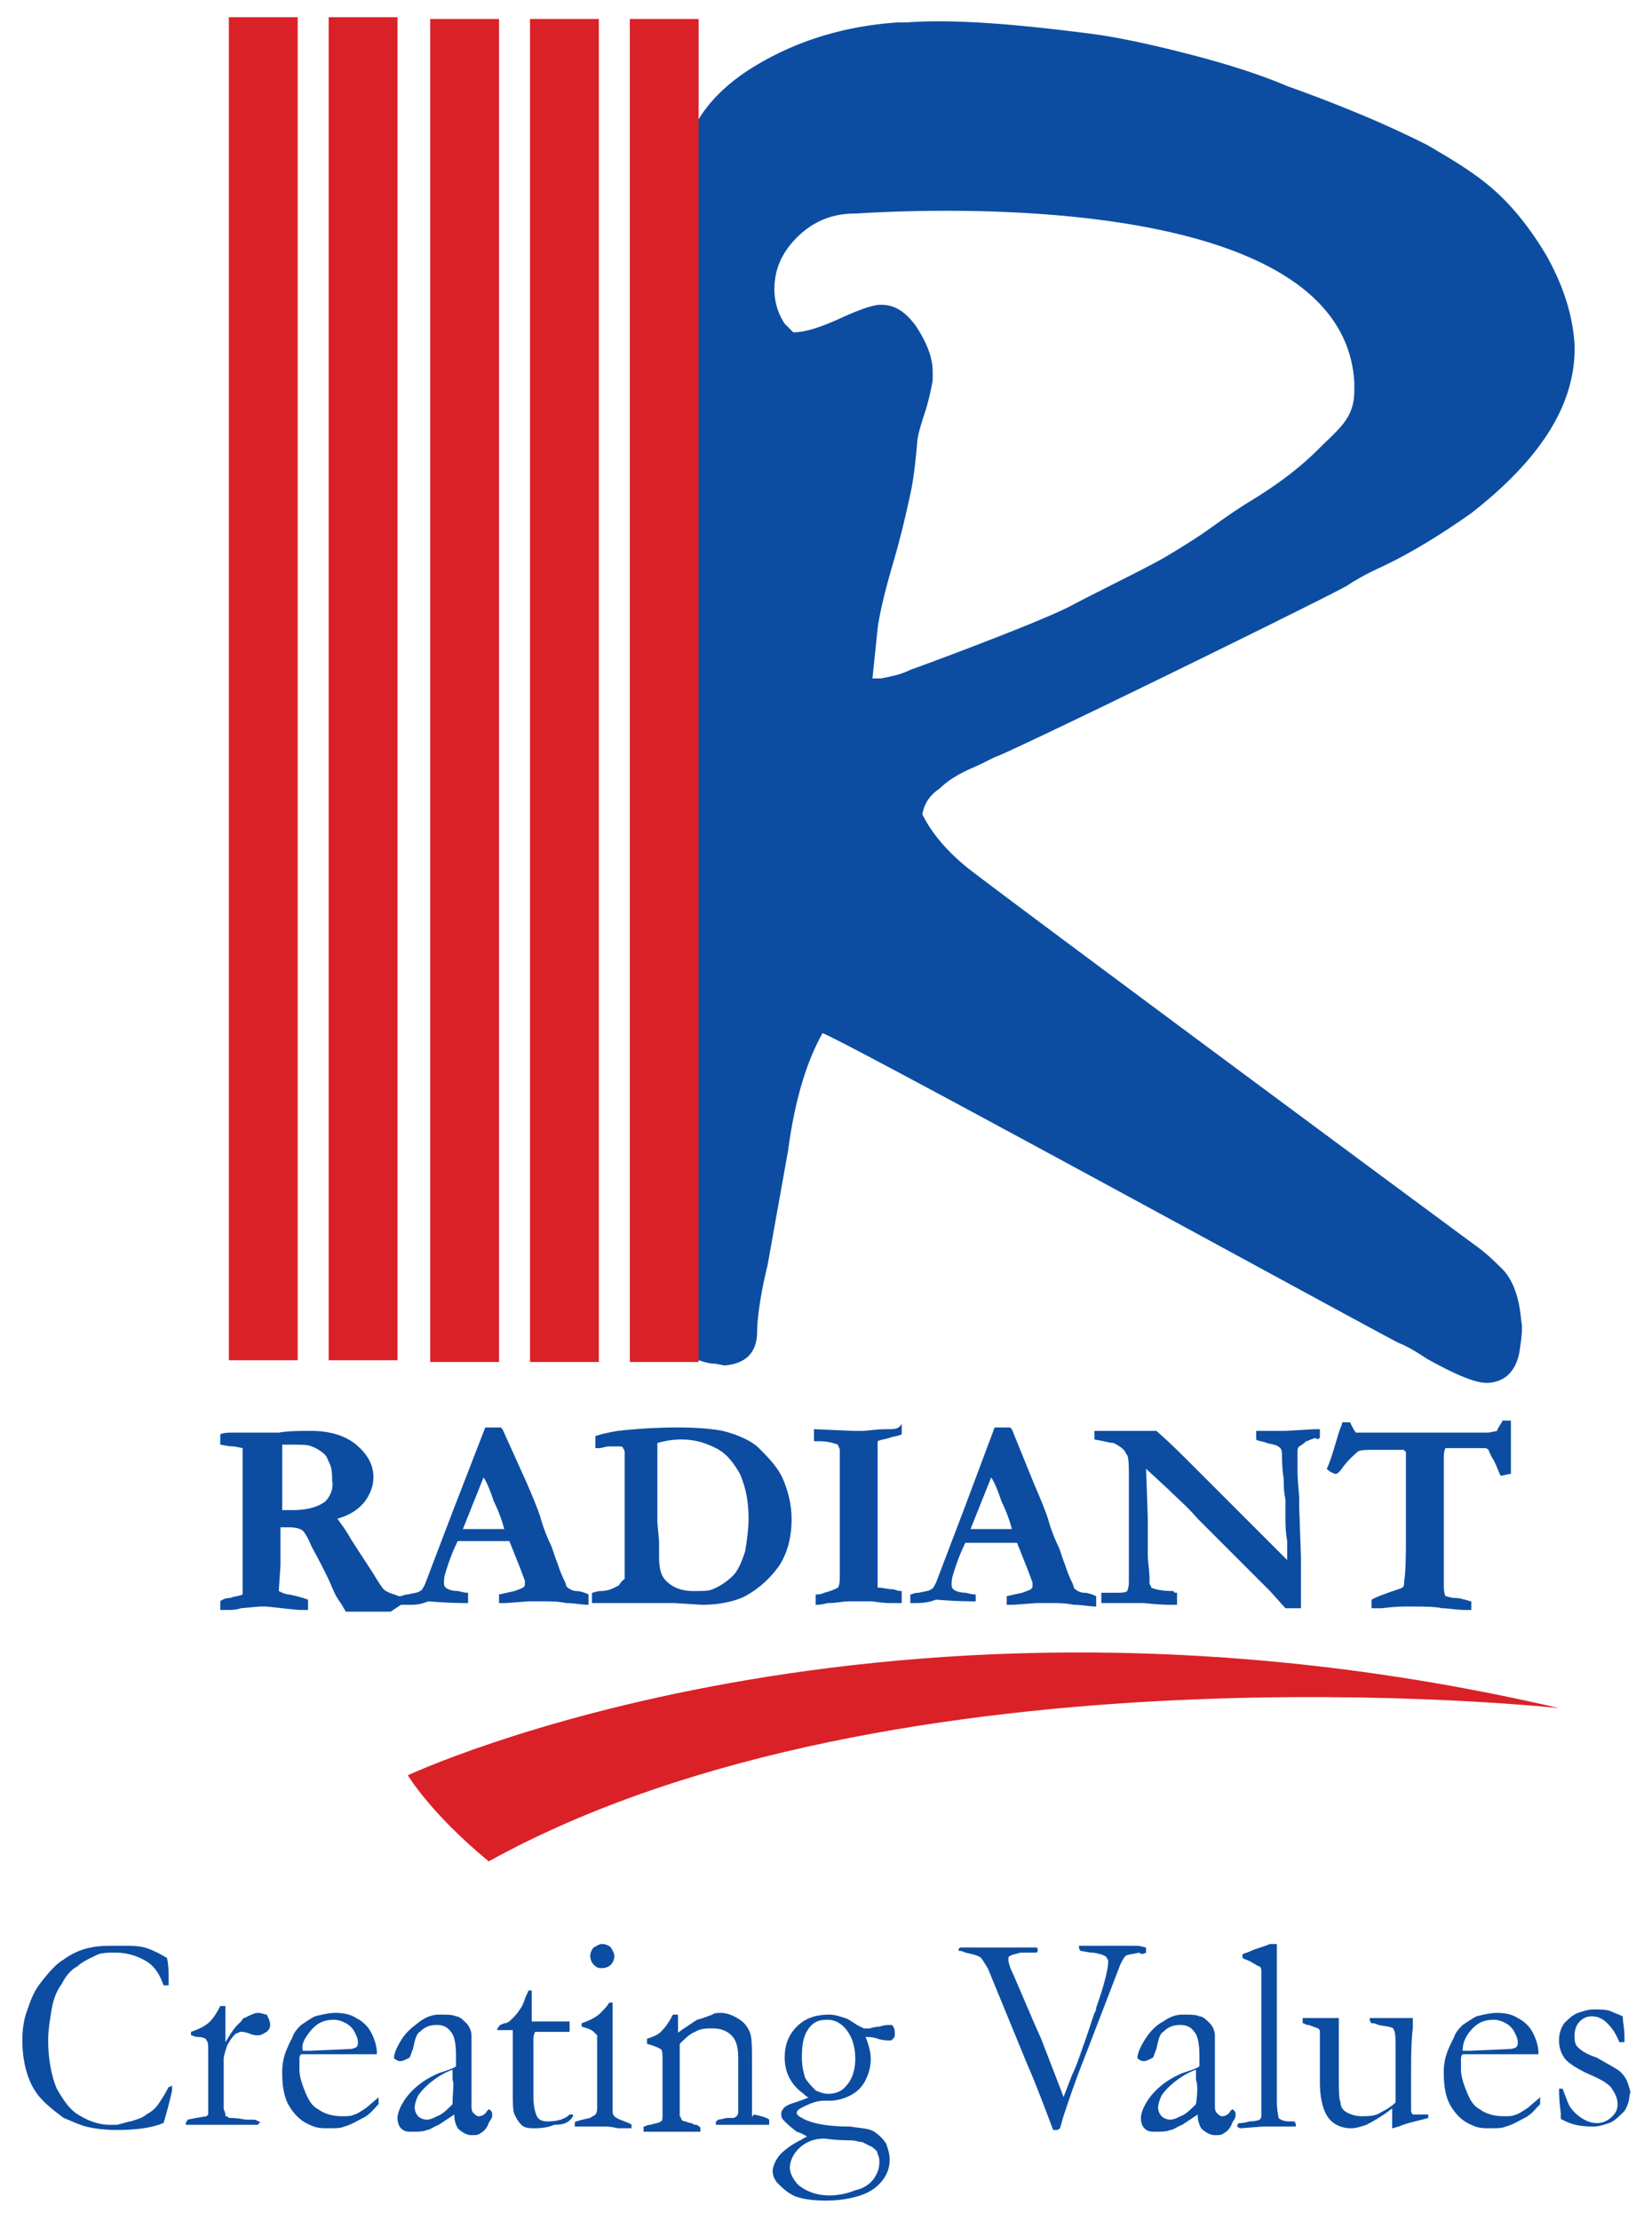
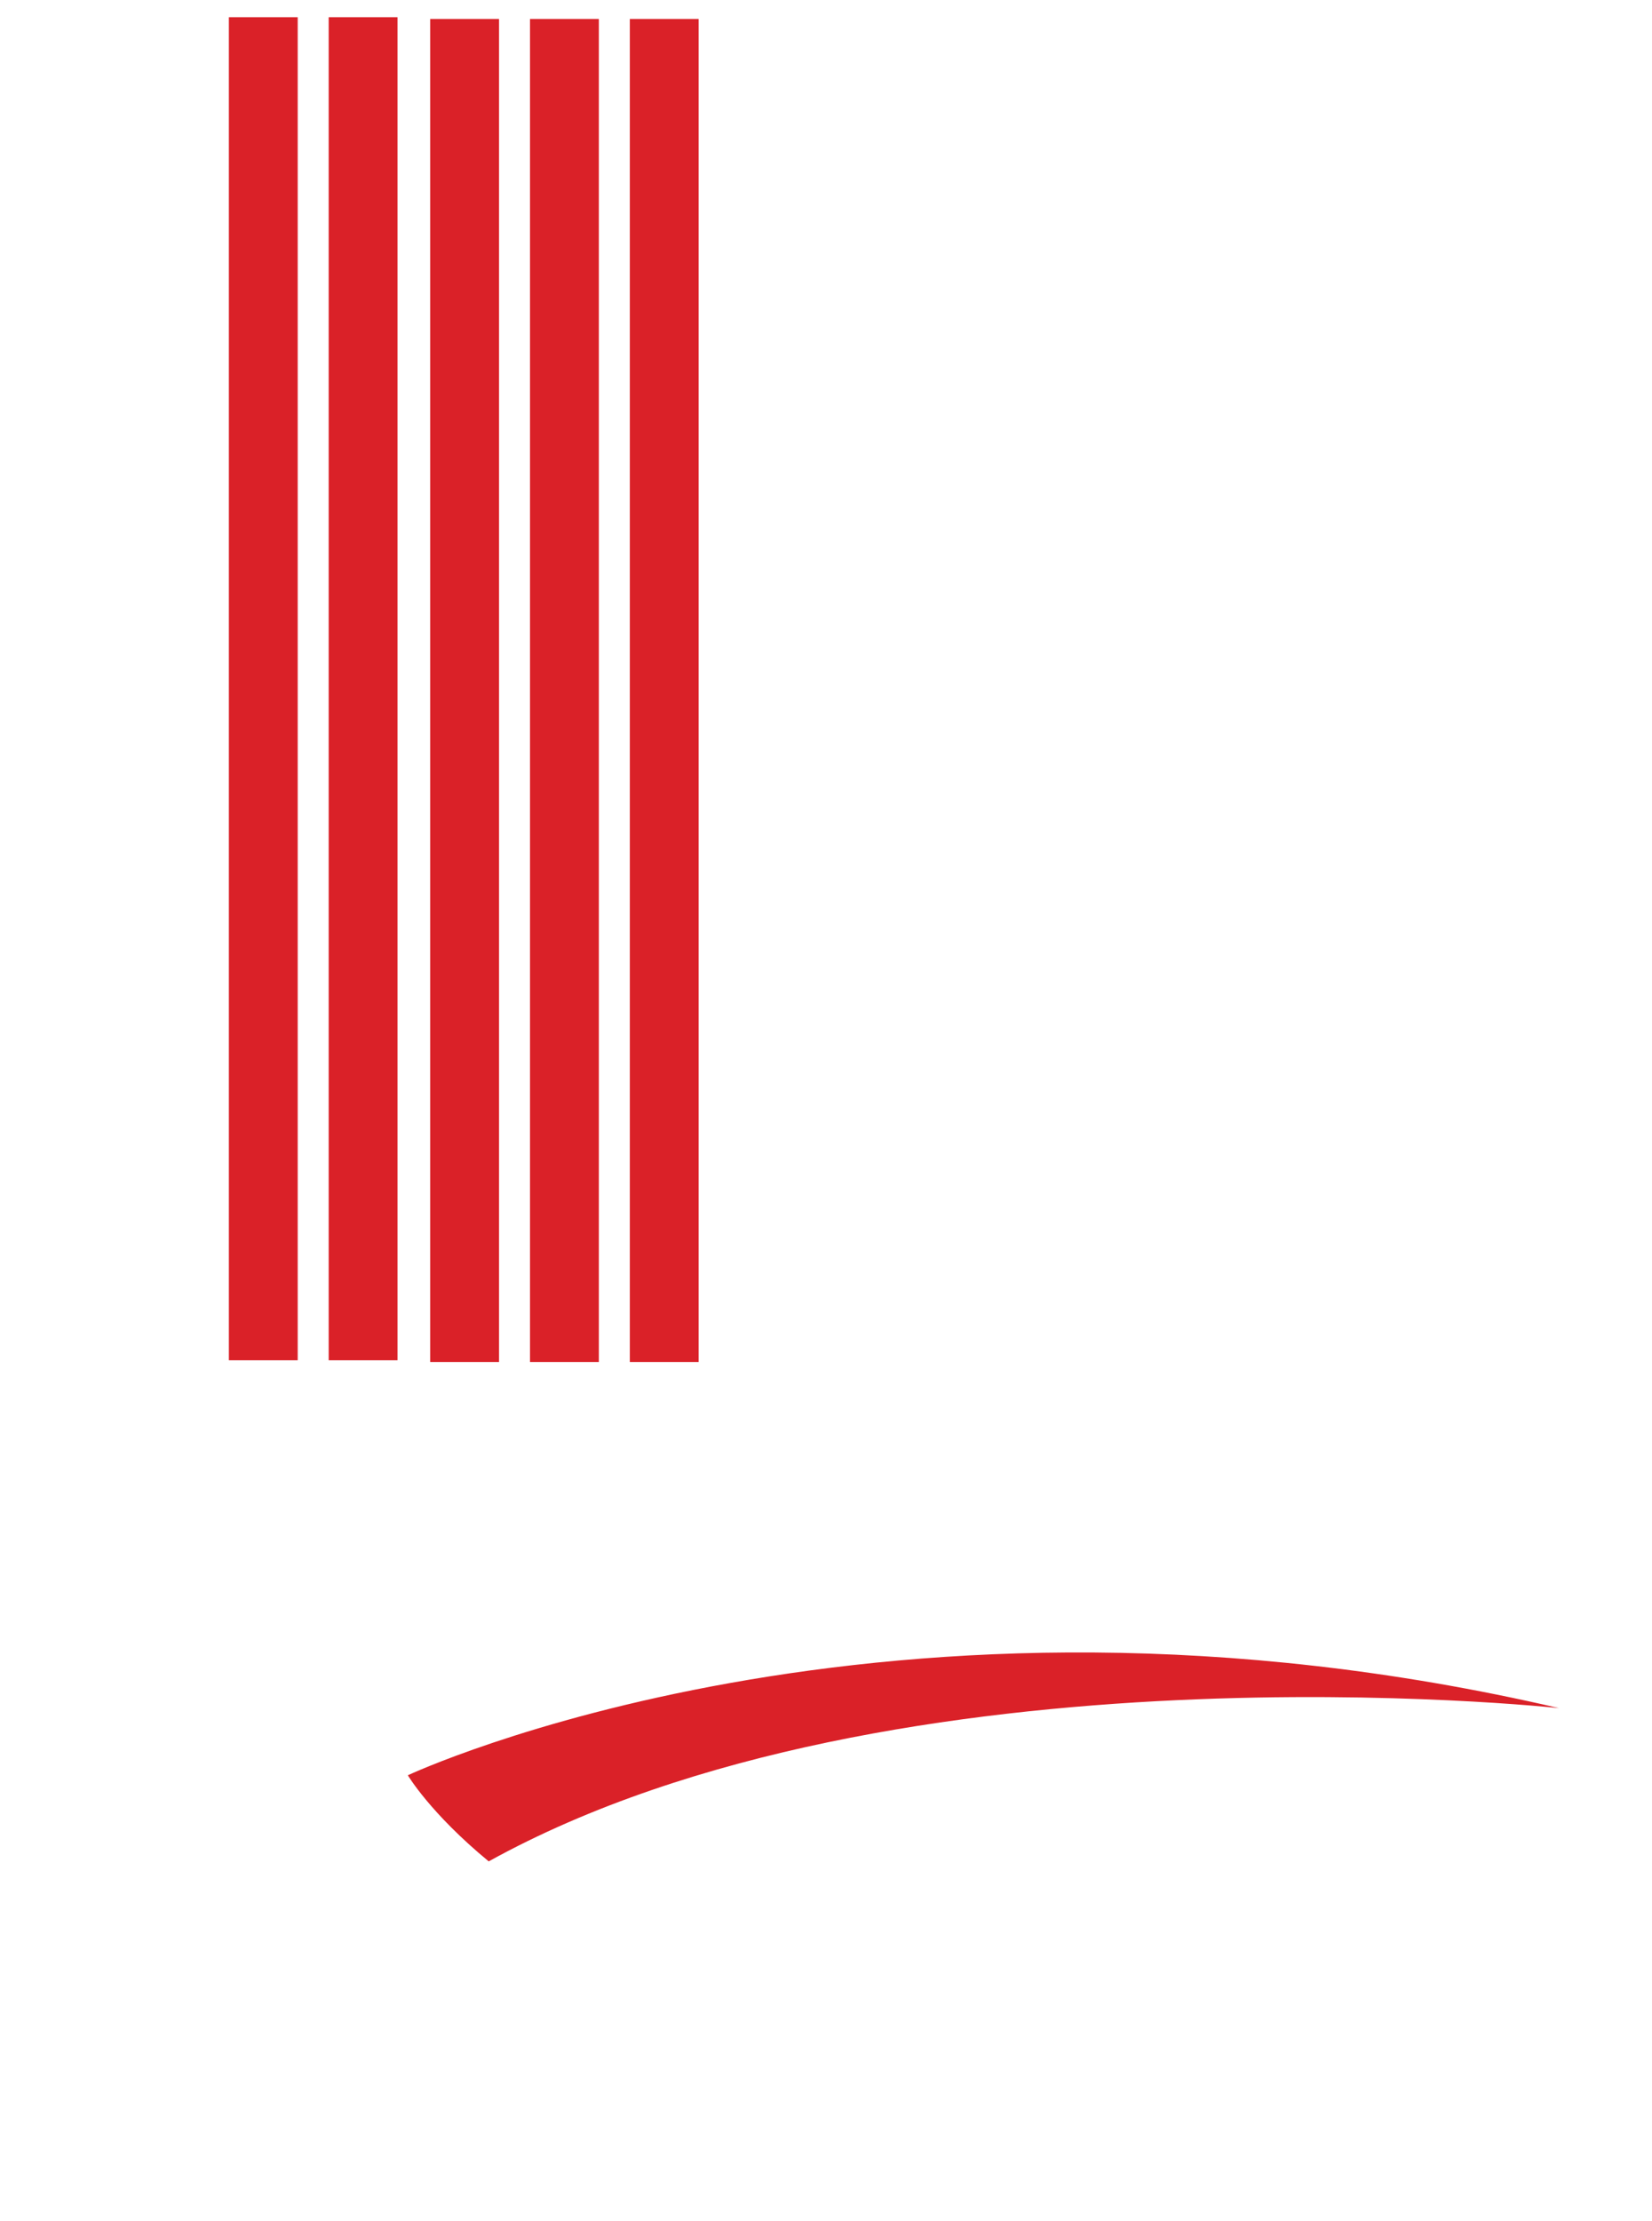
<svg xmlns="http://www.w3.org/2000/svg" viewBox="0 0 96 129" fill-rule="evenodd">
-   <path d="M15 116.9c-.2 0-.4.1-.8.3-.1 0-.1.1-.2.2l-.2.2c-.3.3-.5.7-.7 1v-2.1h-.3c-.2.4-.4.7-.6.9s-.5.4-1.1.6v.2c.1 0 .2.1.4.1.3 0 .5.1.5.2.1.1.1.3.1.5v3.8l-.1.1-.6.1-.5.1c0 .1-.1.1-.1.2v.1H15c0-.1.1-.1.1-.1 0-.1 0-.1-.1-.1-.1-.1-.2-.1-.5-.1h-.2c-.1 0-.4-.1-1-.1-.1-.1-.1-.1-.2-.1 0-.1 0-.2-.1-.4v-2.9c0-.2.1-.5.2-.8.2-.4.4-.6.5-.7.1 0 .2-.1.3-.1s.2 0 .5.1c.2.1.4.1.5.1.2 0 .3-.1.5-.2.1-.1.2-.2.2-.4s-.1-.4-.2-.6c-.1 0-.3-.1-.5-.1zm20.9-24.8c-.2.1-.5.3-1 .3-.2 0-.4.1-.5.1v.6h4.8l1.6.1c1 0 1.9-.2 2.5-.5.9-.5 1.5-1.1 2-1.8.5-.8.7-1.7.7-2.7 0-.8-.2-1.6-.5-2.3s-.9-1.3-1.5-1.9c-.5-.4-1.2-.7-2-.9-.5-.1-1.4-.2-2.6-.2-1.4 0-2.6.1-3.5.2-.6.1-1 .2-1.3.3v.7h.2c.2 0 .4-.1.6-.1h.5c.2 0 .3 0 .3.1.1.1.1.2.1.3v7.3c-.3.2-.3.4-.4.4zm2.3-3.7v-4.6c.4-.1.8-.2 1.4-.2.8 0 1.4.2 2 .5s1 .8 1.4 1.5c.3.7.5 1.5.5 2.6 0 .6-.1 1.3-.2 1.9-.2.6-.4 1.1-.7 1.4s-.7.6-1.2.8c-.2.1-.6.1-1.1.1-.7 0-1.2-.2-1.6-.6-.3-.3-.4-.7-.4-1.5v-.8l-.1-1.1zM9.8 121.2c-.2.4-.4.7-.6 1s-.5.5-.7.6c-.2.2-.6.3-.9.4-.1 0-.4.1-.8.2h-.4c-.6 0-1.2-.2-1.7-.5-.6-.3-1-.9-1.4-1.6-.3-.7-.5-1.7-.5-2.8 0-.6.1-1.2.2-1.8s.3-1.1.6-1.5c.2-.4.5-.8.9-1 .3-.3.8-.5 1.2-.7.3-.1.6-.1 1-.1.7 0 1.3.2 1.8.5s.8.8 1 1.4h.3v-.3c0-.4 0-.9-.1-1.3-.2-.1-.5-.3-1-.5s-1-.2-1.6-.2c-.8 0-1.4 0-1.8.1-.6.1-1.2.4-1.6.7-.5.3-.9.8-1.3 1.3s-.6 1-.8 1.6c-.2.5-.3 1.1-.3 1.8s.1 1.4.3 2 .5 1.1.9 1.5.8.7 1.2 1c.5.2.9.4 1.3.5s1 .2 1.8.2c1 0 1.8-.1 2.4-.3.1 0 .2-.1.3-.1.1-.3.3-1 .5-1.9v-.3c-.1.1-.1.1-.2.1h0zm79 1.2c-.3.2-.6.4-.7.4-.2.1-.4.1-.7.1-.5 0-1-.1-1.4-.4-.4-.2-.6-.6-.8-1.1s-.3-.9-.3-1.2v-.6c0-.1 0-.2.1-.3h4.4v-.1c0-.3-.1-.7-.3-1.1a1.96 1.96 0 0 0-.9-.9c-.3-.2-.7-.3-1.2-.3-.4 0-.8.1-1.2.2-.2.1-.5.3-.8.5-.2.2-.4.4-.5.7-.2.4-.4.8-.5 1.2s-.1.7-.1.9c0 .7.1 1.4.4 1.9s.7.9 1.2 1.1c.4.2.7.2 1.1.2s.7 0 .9-.1c.4-.1.7-.3 1.1-.5s.6-.5.9-.8v-.4l-.7.6zm-3.4-4.4c.4-.5.8-.7 1.4-.7.3 0 .5.1.7.2s.4.3.5.5.2.4.2.6c0 .1 0 .2-.1.3 0 0-.2.1-.4.1l-2.3.1H85c0-.4.1-.7.4-1.1zm-64.1 4.4c-.3.2-.6.4-.7.4-.2.1-.4.1-.7.1-.5 0-1-.1-1.4-.4-.4-.2-.6-.6-.8-1.1s-.3-.9-.3-1.2v-.6c0-.1 0-.2.1-.3h4.4v-.1c0-.3-.1-.7-.3-1.1a1.96 1.96 0 0 0-.9-.9c-.3-.2-.7-.3-1.2-.3-.4 0-.8.1-1.2.2-.2.1-.5.3-.8.5-.2.2-.4.4-.5.7-.2.4-.4.8-.5 1.2s-.1.7-.1.9c0 .7.1 1.4.4 1.9s.7.9 1.2 1.1c.4.2.7.2 1.1.2s.7 0 .9-.1c.4-.1.7-.3 1.1-.5s.6-.5.9-.8v-.4l-.7.6zM18 118c.4-.5.8-.7 1.4-.7.3 0 .5.1.7.2s.4.3.5.5.2.4.2.6c0 .1 0 .2-.1.3 0 0-.2.1-.4.1l-2.3.1h-.4c-.1-.4.1-.7.4-1.1zm24.1-38.7c1.2-.1 1.9-.7 1.9-2 0-.7.2-2.2.6-3.8l1.2-6.7c.4-3 1.1-5.2 2-6.8 1.4.5 33 17.8 33.5 18s1 .5 1.6.9c1.8 1 3 1.5 3.7 1.4.9-.1 1.5-.7 1.7-1.8.1-.7.2-1.3.1-1.8-.1-1.2-.4-2.2-1-2.9-.5-.5-1-1-1.7-1.5s-28.4-21-29.6-22-2-2-2.5-3c.1-.6.4-1.1 1-1.5.5-.5 1.2-.9 1.9-1.2s1.2-.6 1.5-.7c3-1.3 19.7-9.5 20.3-9.9s1.2-.7 1.6-.9c2-.9 3.9-2.1 5.6-3.3 4.1-3.2 6.1-6.4 6-9.8-.1-1.6-.6-3.3-1.6-5.1-1-1.7-2.2-3.2-3.6-4.3-1-.8-2.2-1.5-3.4-2.2-1.2-.6-2.5-1.2-3.7-1.7A84.8 84.8 0 0 0 74.8 5c-1.4-.6-3.2-1.2-5.5-1.8s-4.2-1-5.6-1.2c-4.6-.6-8.2-.9-11-.7h-.5c-3 .2-5.7 1-8.1 2.4-1.9 1.1-3.3 2.5-4 4.2v70.9c.5.2 1 .4 1.5.4l.5.1zm4.2-65.5c.9-.9 2-1.4 3.4-1.4.6 0 28.3-2.2 29 9.8v.5c0 1.6-.9 2.2-2.1 3.4s-2.6 2.2-4.1 3.1c-.8.5-1.5 1-2.2 1.5s-1.5 1-2.5 1.6-3.9 2-5.6 2.9-8.7 3.5-9.3 3.7c-.6.3-1.2.4-1.7.5h-.5l.3-2.9c.1-.8.4-2.1.9-3.8s.8-3.1 1-4 .3-1.9.4-3c0-.2.1-.7.4-1.6s.4-1.5.5-2v-.5c0-.9-.4-1.8-1-2.7-.6-.8-1.2-1.2-2-1.2-.5 0-1.3.3-2.4.8s-2 .8-2.7.8l-.5-.5c-.4-.6-.6-1.3-.6-2 0-1.1.4-2.1 1.3-3zM56.7 93v-.4c-.3 0-.5-.1-.6-.1-.3 0-.6-.1-.7-.2s-.1-.2-.1-.3 0-.3.1-.6c.3-1 .6-1.6.7-1.8h3l.6 1.5.3.8v.2c0 .1 0 .1-.1.2 0 0-.2.1-.5.2l-.9.2v.5h.4l1.3-.1h.9c.4 0 .8 0 1.3.1.5 0 .9.1 1.3.1v-.6c-.2-.1-.5-.2-.7-.2s-.4-.1-.5-.2c-.1 0-.1-.2-.2-.4-.2-.4-.3-.7-.4-1-.2-.5-.3-.9-.4-1.1a9.12 9.12 0 0 1-.6-1.6c-.2-.6-.5-1.3-.8-2L58.8 83l-.1-.1h-.9L56 87.7l-1.6 4.2c-.1.2-.2.4-.3.4-.1.1-.3.1-.7.2-.3 0-.4.1-.5.1v.5h.1c.4 0 .7 0 1.1-.1l.3-.1c1.2.1 2 .1 2.3.1 0 .1 0 .1 0 0zm.9-7.2c.2.3.4.8.6 1.4.3.6.5 1.2.6 1.6h-2.4l1.2-3zm9 27.6v-.3c-.1 0-.3-.1-.6-.1h-3.3v.1s0 .1.1.2l.6.1c.3 0 .5.1.6.1.2.1.3.1.3.2.1.1.1.2.1.2 0 .4-.2 1.3-.7 2.7 0 .2-.1.3-.1.3l-.5 1.5c-.3.8-.5 1.5-.8 2.1l-.5 1.3c0-.1-.1-.2-.1-.3l-1.2-3.1-.4-.9-1.2-2.8c-.2-.4-.3-.7-.3-.9 0-.1 0-.2.1-.2.1-.1.3-.1.6-.2h.8c.1 0 .2 0 .2-.1v-.1s0-.1-.1-.1h-4.4l-.1.1c0 .1 0 .1.1.1 0 0 .1 0 .3.1.5.1.8.2.9.3s.2.3.4.6l2.3 5.6c.4.9.9 2.2 1.5 3.8h.2s.1 0 .2-.1l.2-.7c.3-.9.7-2.1 1.3-3.6l2-5.2c.1-.2.2-.4.3-.5s.4-.1.8-.2c.1.1.2.1.4 0zM84 84.1h2.3c.1 0 .2.1.2.1a2.83 2.83 0 0 0 .3.6c.2.4.3.7.4.9.2 0 .4-.1.6-.1v-3.1h-.5c0 .1-.1.2-.1.2-.1.2-.2.3-.2.4l-.5.1h-7.7c-.1-.1-.2-.3-.3-.5 0 0 0-.1-.1-.1H78c0 .1-.1.3-.2.6-.3 1-.5 1.7-.7 2.1.1.1.2.2.5.3.1 0 .2-.1.3-.2.4-.6.8-.9 1-1.1.2-.1.5-.1 1-.1h1.7s0 .1.1.1v4.5c0 1.4 0 2.4-.1 3 0 .2 0 .3-.1.4-.2.1-.6.2-1.1.4-.3.1-.5.2-.7.3v.5h.6c.8-.1 1.2-.1 1.4-.1 1 0 1.7 0 2.1.1.4 0 .8.1 1.4.1h.3V93c-.1 0-.3-.1-.4-.1-.3-.1-.5-.1-.6-.1-.2 0-.4-.1-.5-.1-.1-.2-.1-.5-.1-.8V85c0-.5 0-.7.1-.9zM51.6 83c-.7 0-1.2.1-1.5.1h-.5l-2.3-.1v.7h.3c.5 0 .8.1 1.1.2 0 .1.1.2.1.3v7.3c0 .3 0 .5-.1.7-.2.1-.4.2-.8.3-.2.1-.4.1-.5.1v.6c.1 0 .3 0 .7-.1.5 0 .9-.1 1.2-.1h1.4c.6.1 1 .1 1 .1h.7v-.7c-.3 0-.4-.1-.5-.1-.3 0-.6-.1-.9-.1v-8.5c.2-.1.4-.1.7-.2s.5-.1.7-.2v-.6c-.2.3-.4.3-.8.3zm43 38c-.1-.3-.3-.6-.6-.8s-.7-.4-1.2-.7c-.6-.2-.9-.4-1.1-.6s-.2-.4-.2-.7.1-.6.3-.8.4-.3.7-.3.6.1.9.4.5.6.7 1.1h.3v-.3c0-.5-.1-.9-.1-1.2-.2-.1-.5-.2-.7-.3-.3-.1-.6-.1-1-.1-.3 0-.6.1-.9.2s-.6.4-.8.6a1.69 1.69 0 0 0-.3 1 1.69 1.69 0 0 0 .3 1c.2.3.7.6 1.3.9.7.3 1.1.5 1.4.8.2.3.4.6.4 1 0 .3-.1.5-.3.7-.3.3-.6.4-.9.4s-.6-.1-.9-.3-.5-.4-.7-.7c-.1-.2-.2-.5-.4-1h-.2v.1c0 .1 0 .6.1 1.3v.2c0 .1 0 .2.1.2.5.3 1.1.4 1.8.4.3 0 .6-.1.9-.2s.6-.4.9-.7a1.93 1.93 0 0 0 .3-1c.1 0 0-.3-.1-.6zm-19.7 2.2c-.3 0-.5-.1-.6-.2 0-.1-.1-.4-.1-1v-9.1h-.4c-.5.2-.9.3-1.1.4s-.3.1-.5.2v.2c.1.1.3.1.6.3.2.1.3.2.4.2.1.1.1.2.1.4v8.2c0 .1 0 .2-.1.3 0 0-.2.1-.6.1-.3.1-.5.1-.6.1l-.1.1v.1s.1.1.2.1l1.3-.1h1.9v-.1c0-.1 0-.1-.1-.1.2-.1 0-.1-.3-.1zm-31.2-.4V120c0-1 0-1.6-.1-1.9s-.3-.6-.6-.8-.7-.4-1.1-.4c-.2 0-.4 0-.5.1-.3.1-.5.2-.9.3l-.9.6c-.1.1-.2.1-.2.2V117h-.3c-.2.4-.4.7-.7 1-.2.2-.5.3-.8.4v.3c.4.1.6.2.8.3.1.1.1.3.1.6v3.2c0 .2 0 .4-.1.4-.1.1-.3.1-.6.2-.2 0-.3.1-.4.1v.3h3.3v-.2c0-.1-.1-.1-.2-.2-.1 0-.2 0-.3-.1-.2 0-.3-.1-.4-.1s-.2-.1-.2-.1 0-.1-.1-.2v-4.2c.3-.3.6-.6.9-.7.3-.2.7-.2 1-.2.4 0 .8.1 1.1.4s.4.7.4 1.4v3c0 .1 0 .2-.1.3s-.2.1-.2.1h-.3c-.2 0-.4.1-.6.1 0 .1-.1.1-.1.1v.2h3.1v-.3c-.1-.1-.4-.2-.9-.3-.1.2-.1.1-.1 0zm-7.4.4c-.3-.1-.5-.2-.6-.3s-.1-.2-.1-.4v-6.2h-.2c-.1.2-.3.4-.5.6s-.4.3-.6.4c0 0-.2.1-.5.2v.2c.4.1.6.2.7.3l.2.2v4.1c0 .2 0 .4-.1.5s-.2.1-.3.2c-.5.1-.8.2-.8.2-.1 0-.1.1-.1.2v.1h1.7c.1 0 .4 0 .8.1h.8v-.2c-.1-.1-.2-.1-.4-.2zm35.3-.7l-.1.1a.55.55 0 0 1-.5.3c-.1 0-.2-.1-.3-.2s-.1-.3-.1-.4v-4.1a1.08 1.08 0 0 0-.3-.7c-.2-.2-.4-.4-.6-.4-.2-.1-.5-.1-1-.1-.3 0-.7.1-1.1.4-.4.2-.8.6-1.1 1.1s-.4.8-.4 1c0 0 0 .1.1.1.1.1.2.1.3.1s.3-.1.5-.2c.1-.2.1-.3.2-.5.1-.5.2-.9.4-1 .3-.3.6-.4 1-.4.3 0 .6.1.8.4.2.2.3.7.3 1.4v.6c-.1.1-.4.2-1 .4-.7.3-1.3.7-1.8 1.3-.4.5-.6 1-.6 1.3s.1.5.2.6c.2.2.4.2.6.2.4 0 .7 0 .9-.1.2 0 .4-.2.7-.3l.9-.6c0 .4.1.6.2.8.2.2.5.4.8.4.2 0 .4 0 .5-.1.2-.1.4-.3.5-.6.1-.2.2-.3.2-.4v-.2c-.1-.2-.2-.2-.2-.2zm-2.1-.3c-.3.3-.6.6-.9.7-.2.1-.4.2-.6.2s-.4-.1-.5-.2-.2-.3-.2-.5.1-.5.2-.7c.2-.3.5-.6.9-.9s.8-.5 1.1-.6v.6c.1.2.1.7 0 1.4zm-17.8-4.6c-.1 0-.3 0-.6.1-.3 0-.5.1-.6.1h-.3l-.4-.2c-.3-.2-.6-.4-.7-.4-.3-.1-.6-.2-.9-.2-.8 0-1.4.2-1.9.7s-.7 1.1-.7 1.8c0 .9.4 1.6 1.1 2.1.1.1.2.2.3.2-.2.1-.5.2-.8.3s-.6.2-.7.4c-.1.1-.1.2-.1.3 0 .2.1.3.2.4s.3.3.7.6c.3.1.5.2.6.3-.1 0-.2.1-.4.2-.6.3-1.1.7-1.3 1s-.3.6-.3.8a1.08 1.08 0 0 0 .3.7c.2.2.5.5.9.7s1.1.3 1.9.3c.7 0 1.4-.1 2-.3s1-.5 1.3-.9a1.92 1.92 0 0 0 .4-1.2c0-.3-.1-.6-.2-.9-.2-.3-.4-.5-.7-.7s-.8-.2-1.4-.3c-1.4 0-2.3-.2-2.8-.5-.2-.1-.3-.2-.3-.3s.1-.2.3-.3c.4-.2.8-.4 1.3-.4h.3c.4 0 .8-.1 1.2-.3a1.96 1.96 0 0 0 .9-.9c.2-.4.3-.8.3-1.2s-.1-.8-.3-1.3h.1a1.76 1.76 0 0 1 .6.1c.3.1.6.1.7.1s.1 0 .2-.1c0 0 .1-.1.1-.2 0-.2 0-.4-.1-.5 0-.1-.1-.1-.2-.1zm-2.3 6.7c.3 0 .5.1.7.1l.6.3c.1.1.3.2.3.4.1.2.1.3.1.5 0 .3-.1.6-.3.9s-.6.6-1.1.7c-.5.2-1 .3-1.5.3-.7 0-1.3-.2-1.8-.6-.3-.3-.5-.7-.5-1 0-.4.2-.8.5-1.1.4-.4.9-.6 1.5-.6.1 0 .6.1 1.5.1zm-.2-3.2c-.3.4-.7.5-1.1.5-.2 0-.5-.1-.7-.2-.2-.2-.4-.4-.6-.7a3.73 3.73 0 0 1-.2-1.2c0-.8.1-1.3.4-1.7s.6-.5 1.1-.5c.4 0 .8.2 1.1.6s.5.9.5 1.7c0 .6-.2 1.2-.5 1.5zm-20.8 1.4l-.1.1a.55.55 0 0 1-.5.3c-.1 0-.2-.1-.3-.2s-.1-.3-.1-.4v-4.1a1.08 1.08 0 0 0-.3-.7c-.2-.2-.4-.4-.6-.4-.2-.1-.5-.1-1-.1-.3 0-.7.1-1.1.4s-.8.6-1.1 1.1-.4.8-.4 1c0 0 0 .1.1.1.1.1.2.1.3.1s.3-.1.5-.2c.1-.2.1-.3.2-.5.1-.5.2-.9.4-1 .3-.3.6-.4 1-.4.3 0 .6.1.8.4.2.2.3.7.3 1.4v.6c-.1.1-.4.2-1 .4-.7.3-1.3.7-1.8 1.3-.4.5-.6 1-.6 1.3s.1.5.2.6c.2.2.4.2.6.2.4 0 .7 0 .9-.1.2 0 .4-.2.7-.3l.9-.6c0 .4.1.6.2.8.2.2.5.4.8.4.2 0 .4 0 .5-.1.2-.1.4-.3.5-.6.1-.2.2-.3.2-.4v-.2c-.1-.2-.2-.2-.2-.2zm-2.1-.3c-.3.3-.6.6-.9.7-.2.1-.4.2-.6.2s-.4-.1-.5-.2-.2-.3-.2-.5.1-.5.2-.7c.2-.3.5-.6.9-.9s.8-.5 1.1-.6v.6c.1.2 0 .7 0 1.4zm56.2.6h0-.4s-.1-.1-.1-.2v-1.8c0-1.2 0-2.2.1-3v-.6h-2.5v.1s0 .1.1.2c.1 0 .2 0 .4.1.5.1.9.1.9.3.1.1.1.6.1 1.5v2.7c-.2.2-.5.4-.9.6-.3.2-.7.2-1.1.2-.3 0-.6-.1-.8-.2s-.4-.3-.4-.6c-.1-.2-.1-.8-.1-1.8v-3.1h-2.1v.3c.1 0 .2.1.3.1s.3.1.6.2c.1.1.1.1.1.2v2.9c0 1 .2 1.7.5 2.1s.8.6 1.3.6c.3 0 .6-.1.9-.2a9.13 9.13 0 0 0 1.3-.8c.1-.1.2-.1.2-.2v1.2c.1 0 .3-.1.4-.1.4-.2 1-.3 1.7-.5h0v-.2h-.5zm-5.8-39.3V83h-.3l-1.7.1H73v.5c.1.1.4.1.6.2.4.1.6.1.8.3.1.1.1.3.1.6a8.33 8.33 0 0 0 .1 1.2c0 .4 0 .7.1 1.2v1.1c0 .3 0 .7.1 1.3v1.1L69.2 85c-.5-.5-1.2-1.2-2-1.9h-3.6v.5c.6.1.9.2 1.1.2.2.1.4.2.6.4.1.1.1.2.2.3.1.2.1.7.1 1.3v6.1c0 .3-.1.5-.1.5-.1.1-.3.1-.8.1H64v.6h2.5c.9.1 1.4.1 1.6.1h.3v-.7c-.1 0-.2 0-.2-.1-.7 0-1.1-.1-1.3-.2 0-.1-.1-.2-.1-.2v-.3c0-.5-.1-1-.1-1.4v-2.1l-.1-2.9 1.3 1.2c.5.5 1.1 1 1.7 1.7l4.2 4.2.9 1h.9v-3l-.1-2.8v-.5c0-.4-.1-1-.1-1.8v-1c0-.1 0-.2.1-.3 0 0 .2-.1.4-.3.1 0 .2-.1.6-.2-.1.1.1.1.2 0zm-53.4 9.7h.4c.3 0 .6 0 .9-.1l.3-.1c1.2.1 2 .1 2.3.1v-.6c-.3 0-.5-.1-.6-.1-.3 0-.6-.1-.7-.2s-.1-.2-.1-.3 0-.3.1-.6c.3-1 .6-1.6.7-1.8h3l.6 1.5.3.8v.2c0 .1 0 .1-.1.2 0 0-.2.1-.5.2l-.9.2v.5h.4l1.3-.1h.9c.4 0 .8 0 1.3.1.5 0 .9.1 1.3.1v-.6c-.2-.1-.5-.2-.7-.2s-.4-.1-.5-.2c-.1 0-.1-.2-.2-.4-.2-.4-.3-.7-.4-1-.2-.5-.3-.9-.4-1.1a9.12 9.12 0 0 1-.6-1.6c-.2-.6-.5-1.3-.8-2L29.2 83l-.1-.1h-.9l-1.9 4.9-1.6 4.2c-.1.2-.2.4-.3.4-.1.1-.3.1-.7.2-.2 0-.3.1-.5.1-.1 0-.2-.1-.3-.1-.3-.1-.5-.2-.6-.3s-.3-.4-.6-.9l-1.3-2c-.1-.2-.3-.5-.5-.8-.1-.1-.2-.3-.3-.4.7-.2 1.2-.5 1.6-1 .3-.4.5-.9.5-1.4 0-.7-.3-1.3-1-1.9-.6-.5-1.5-.8-2.6-.8-.7 0-1.3 0-1.9.1h-2.7c-.2 0-.5 0-.7.1v.6c.1 0 .4.1.8.1l.5.1v8.5c-.2.1-.5.1-.7.2-.3 0-.5.1-.6.2v.5h.3c.3 0 .6 0 .9-.1l1.1-.1h.3c.2 0 .9.1 2 .2h.5v-.6c-.3-.1-.6-.2-1.1-.3-.2 0-.4-.1-.6-.2l.1-1.5v-2.2h.5c.4 0 .7.1.8.2s.3.4.5.9c.6 1.1 1 1.9 1.2 2.4.1.2.2.5.5.9l.3.5h2.6l.6-.4zm4.8-7.4c.2.3.4.8.6 1.4.3.6.5 1.2.6 1.6h-2.4l1.2-3zm-9.2 1.4c-.4.3-1 .5-1.9.5h-.6v-3.8h.6c.5 0 .9 0 1.1.1.3.1.6.3.8.5.1.1.2.4.3.6.1.3.1.6.1.9.1.4-.1.9-.4 1.2zm14.4 35.7v-.1h-.2c-.2.2-.3.2-.5.3-.4.1-.6.1-.8.1-.3 0-.5-.1-.6-.3s-.2-.6-.2-1.1v-3.3a.9.9 0 0 1 .1-.5h2v-.6h-2.2v-1.8h-.2c0 .1-.1.2-.2.5s-.2.5-.3.6c-.1.2-.3.4-.4.5-.2.2-.3.3-.5.3-.2.1-.3.1-.3.2l-.1.1v.1h.9v3.5c0 .7 0 1.2.1 1.4s.2.4.4.6.5.2.8.2c.5 0 .9-.1 1.1-.2.7 0 .9-.2 1.1-.5h0zm1.7-8.6c.2 0 .4-.1.5-.2s.2-.3.2-.5-.1-.3-.2-.5c-.1-.1-.3-.2-.5-.2s-.3.1-.5.2c-.1.1-.2.3-.2.5s.1.4.2.5c.2.2.3.2.5.2z" fill="#0c4da2" />
  <path d="M40.6 1.1h-4v78h4v-78zm-5.8 0h-4v78h4v-78zm-5.8 0h-4v78h4v-78zM19.1 79h4V1h-4v78zm-5.8 0h4V1h-4v78zm10.4 24.1s1.3 2.2 4.7 5c23.7-13.1 62.2-8.9 62.2-8.9-39.2-9.1-66.9 3.9-66.9 3.9z" fill="#da2128" />
</svg>